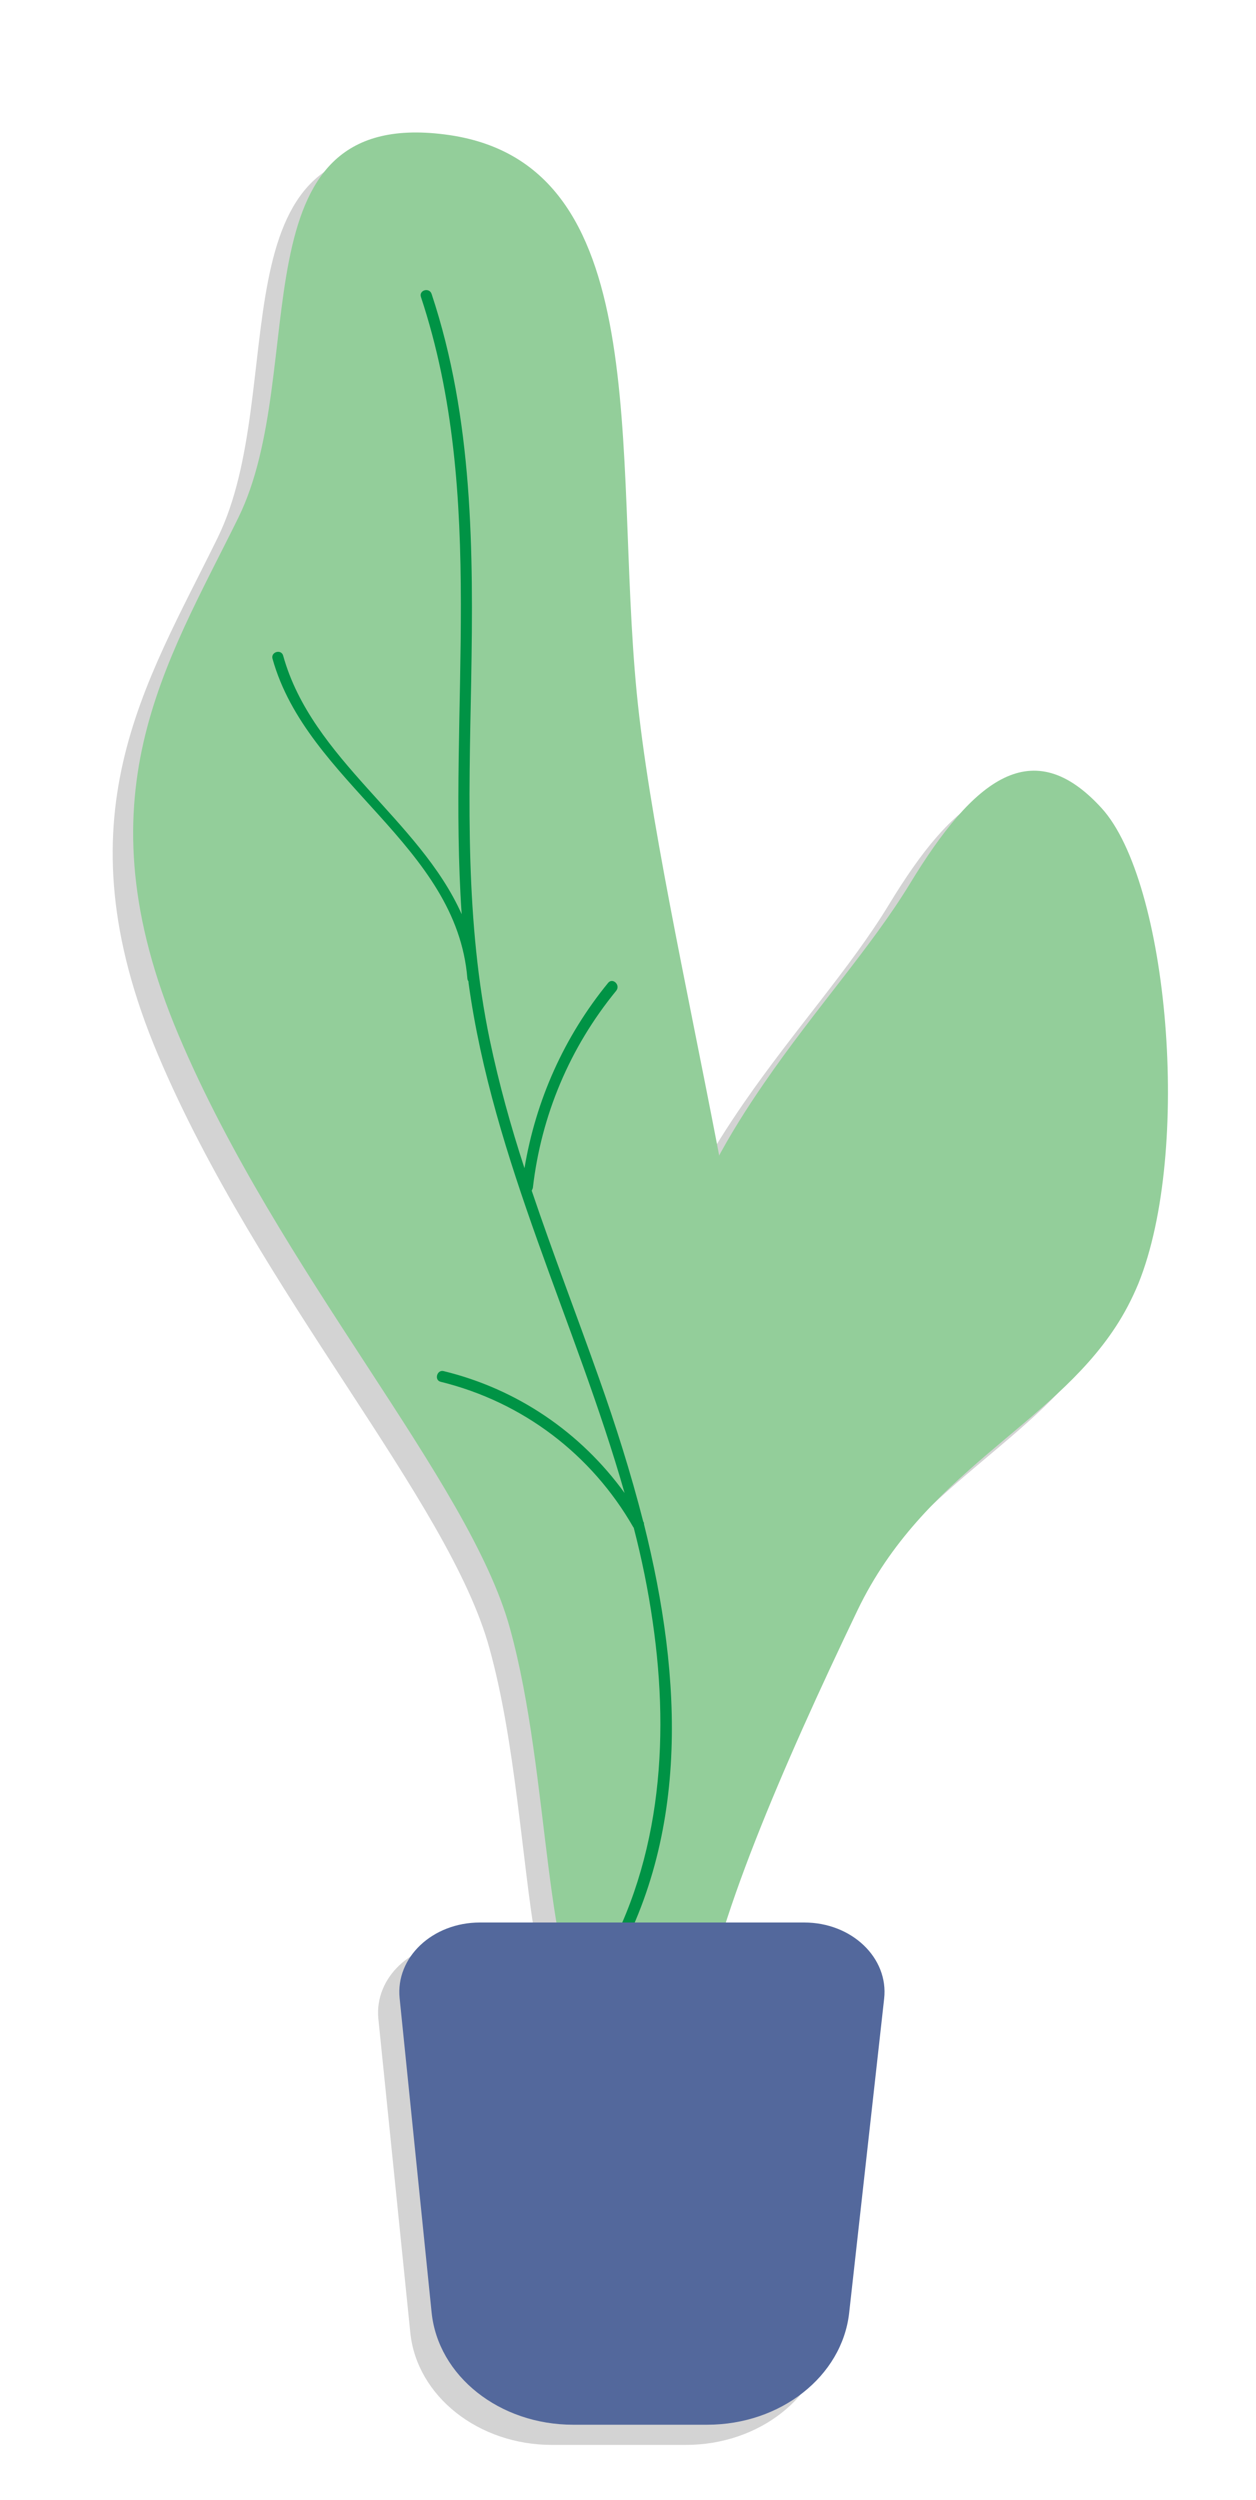
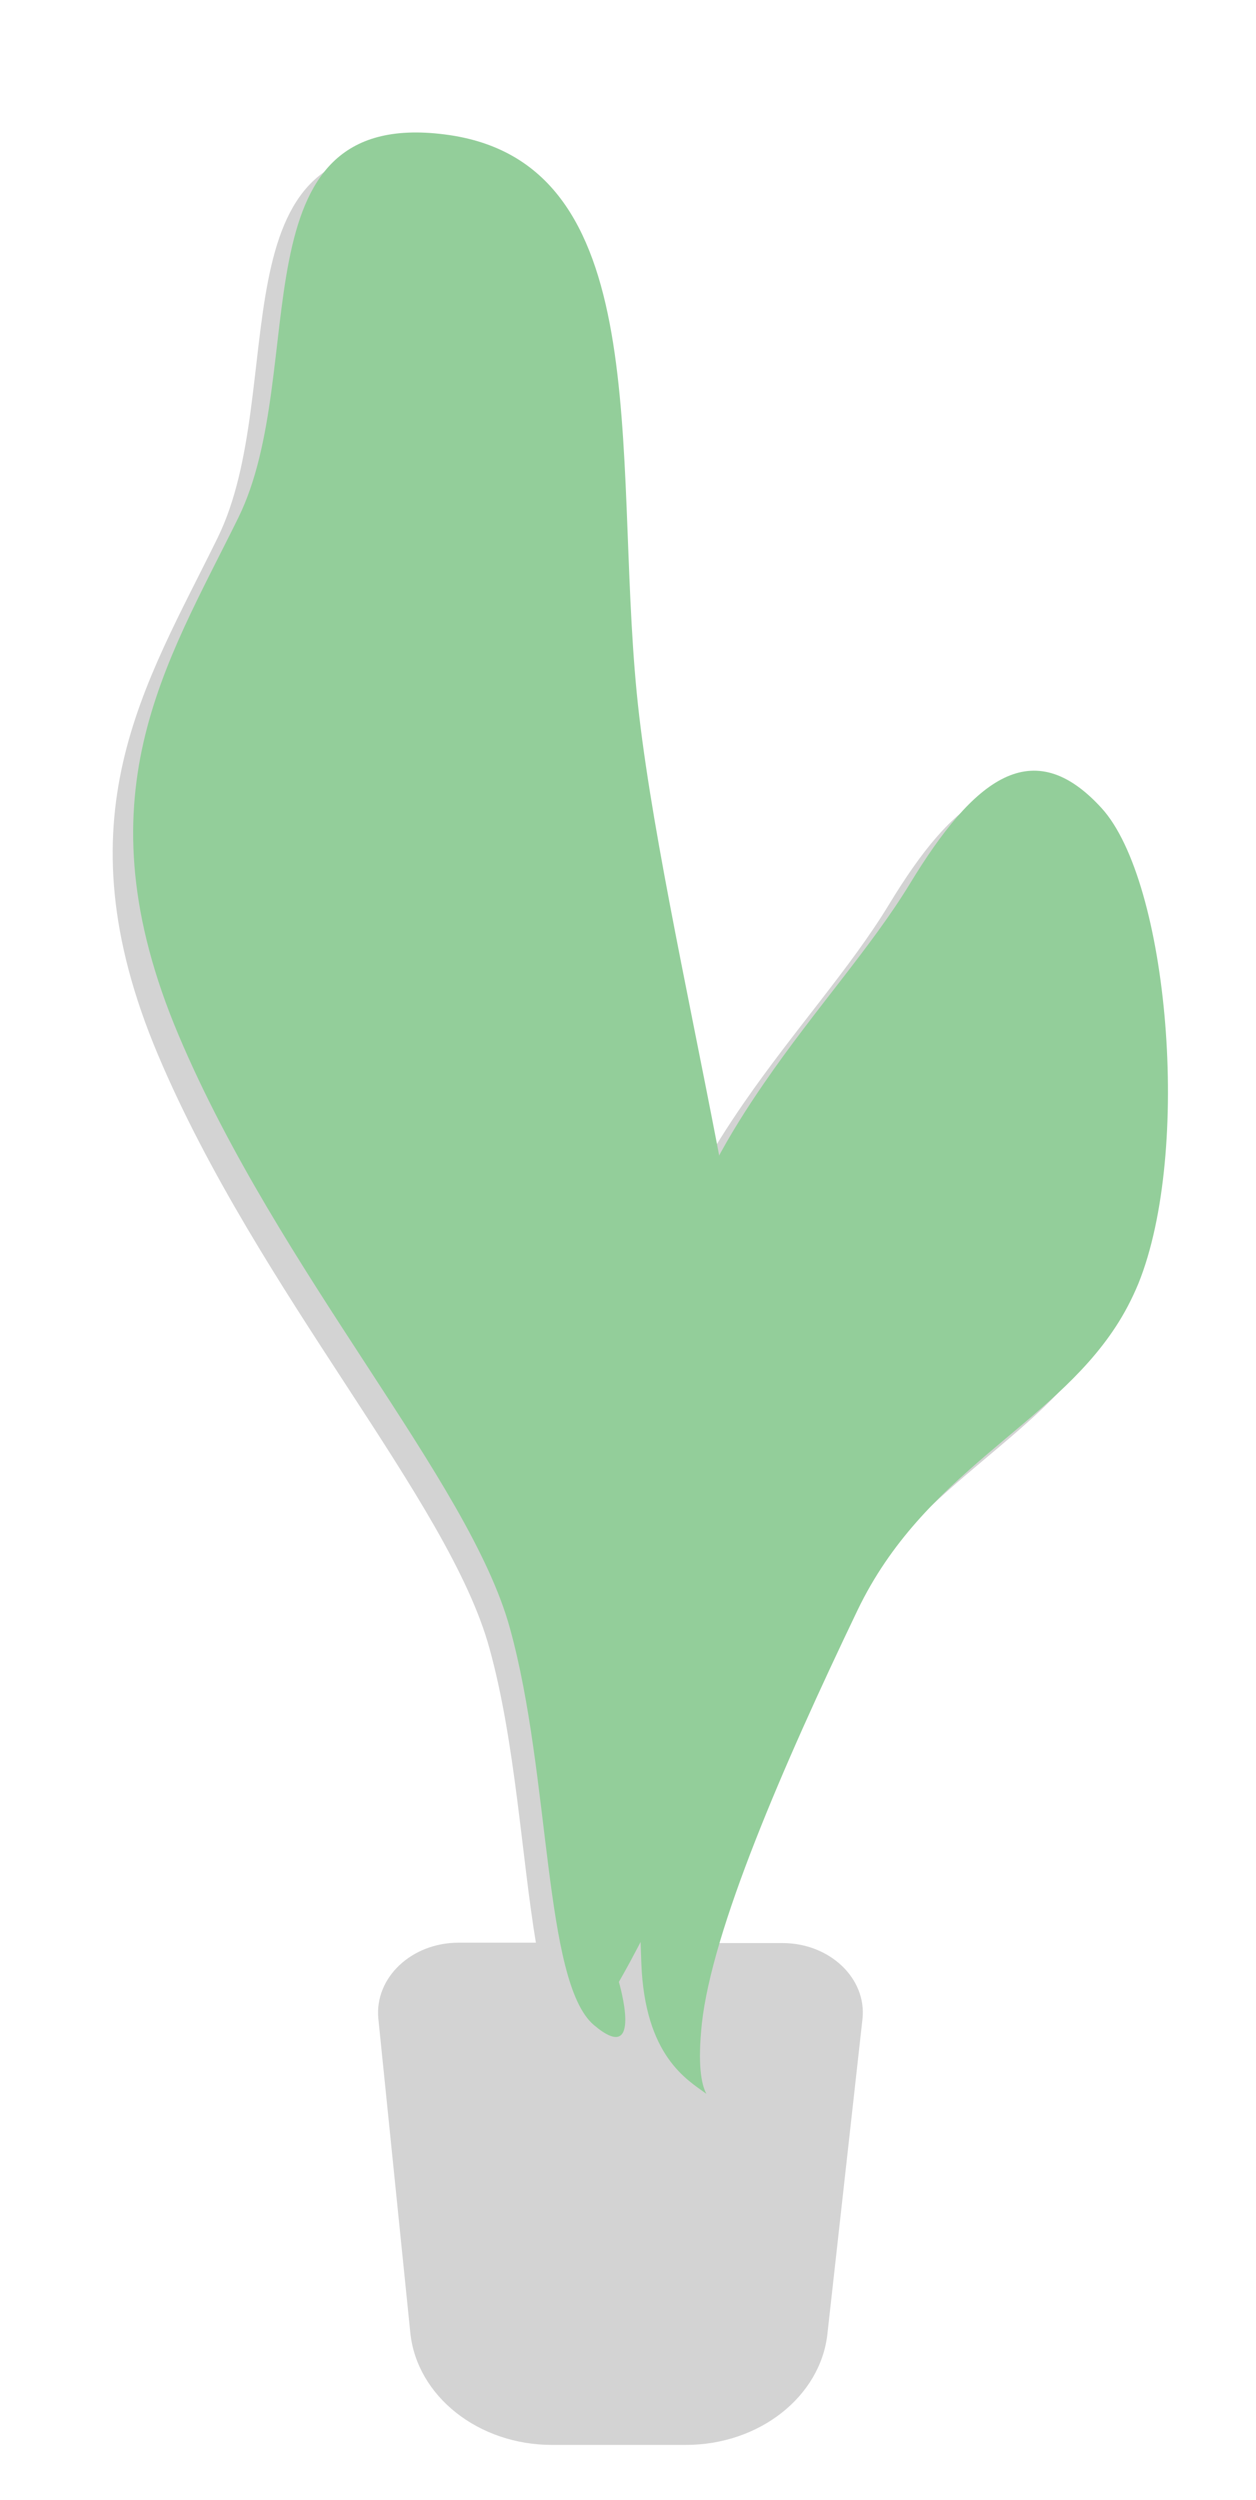
<svg xmlns="http://www.w3.org/2000/svg" xmlns:xlink="http://www.w3.org/1999/xlink" version="1.1" id="Guides" x="0px" y="0px" viewBox="0 0 330 656.6" style="enable-background:new 0 0 330 656.6;" xml:space="preserve">
  <style type="text/css">
	.st0{opacity:0.2;fill:#252525;}
	.st1{fill:#C5E2EA;}
	.st2{fill:#FFFFFF;}
	.st3{clip-path:url(#SVGID_2_);}
	.st4{fill:#F4A8A6;}
	.st5{fill:#240A25;}
	.st6{fill:#4C2D47;}
	.st7{fill:#FFB7B3;}
	.st8{fill:#1E1208;}
	.st9{fill:#FFA898;}
	.st10{fill:#DAD4DB;}
	.st11{fill:#D2CAD2;}
	.st12{fill:#F29B22;}
	.st13{fill:#E2DEE3;}
	.st14{fill:#F2A0A6;}
	.st15{fill:#EB415C;}
	.st16{fill:#E8E4E8;}
	.st17{fill:#391B36;}
	.st18{fill:#D3213C;}
	.st19{fill:#532442;}
	.st20{opacity:0.4;fill:#252525;}
	.st21{clip-path:url(#SVGID_4_);}
	.st22{fill:#F4F4F6;}
	.st23{fill:#E5E5E5;}
	.st24{fill:#230A24;}
	.st25{fill:#C4BAC6;}
	.st26{fill:#9D4B3C;}
	.st27{fill:#903F35;}
	.st28{fill:#83332D;}
	.st29{fill:#2F132E;}
	.st30{fill:#341731;}
	.st31{fill:#CDC4CF;}
	.st32{fill:#A95742;}
	.st33{fill:#9D4939;}
	.st34{fill:#8F3C30;}
	.st35{fill:#28190B;}
	.st36{fill:#331D37;}
	.st37{fill:#C35566;}
	.st38{fill:#C4AD51;}
	.st39{fill:#3F2912;}
	.st40{fill:#C74038;}
	.st41{fill:#F09A22;}
	.st42{fill-rule:evenodd;clip-rule:evenodd;fill:#F09A22;}
	.st43{clip-path:url(#SVGID_8_);}
	.st44{fill:#BFBFBF;}
	.st45{fill:#F3978E;}
	.st46{fill:#E4797E;}
	.st47{fill:#CFBA5D;}
	.st48{fill:#D17D18;}
	.st49{fill:#354E5C;}
	.st50{fill:#A9AFB8;}
	.st51{fill:#83878D;}
	.st52{fill:#0B3748;}
	.st53{fill:#3A4F5F;}
	.st54{fill:#6B7380;}
	.st55{fill:#F1F1F2;}
	.st56{fill:#E6E7E8;}
	.st57{fill:#D6E8F7;}
	.st58{fill:#98A8B8;}
	.st59{fill:#BEC0C2;}
	.st60{fill:#0A6C94;}
	.st61{fill:#184954;}
	.st62{fill:#AFBBC5;}
	.st63{fill:#263942;}
	.st64{fill:#A18167;}
	.st65{fill:#37B34A;}
	.st66{fill:#009345;}
	.st67{fill-rule:evenodd;clip-rule:evenodd;fill:#FFFFFF;}
	.st68{fill:#93CE9A;}
	.st69{fill:#53689C;}
	.st70{fill:#F8E8E5;}
	.st71{fill:#DBCCCA;}
	.st72{fill:#3E538A;}
	.st73{opacity:0.2;}
	.st74{fill:#252525;}
	.st75{fill:#FFA18A;}
	.st76{clip-path:url(#SVGID_9_);fill:#FFA18A;}
	.st77{clip-path:url(#SVGID_9_);fill:#565656;}
	.st78{clip-path:url(#SVGID_10_);fill:#FFA18A;}
	.st79{clip-path:url(#SVGID_10_);fill:#565656;}
	.st80{fill:#8E8E8E;}
	.st81{fill:#565656;}
	.st82{opacity:0.4;fill:#FF7A5A;}
	.st83{fill:#A86959;}
	.st84{clip-path:url(#SVGID_12_);fill:#252525;}
	.st85{clip-path:url(#SVGID_14_);fill:#A86959;}
	.st86{clip-path:url(#SVGID_14_);fill:#FFFFFF;}
	.st87{opacity:0.2;fill:#A86959;}
	.st88{fill:#58AFDC;}
	.st89{opacity:0.5;}
	.st90{fill:#FAF9FA;}
	.st91{fill:#C7B8C3;}
	.st92{fill:#69BDBF;}
	.st93{fill:#73556C;}
	.st94{fill:#8C7185;}
	.st95{fill:#51324C;}
	.st96{fill:#54939B;}
	.st97{fill:#7B5E74;}
	.st98{fill:#5A3C55;}
	.st99{fill:#E1D9DF;}
	.st100{fill:#D6CBD3;}
	.st101{fill:#4B7D88;}
	.st102{fill:#5FA2A8;}
	.st103{fill:#E9E3E8;}
	.st104{fill:#F2EEF1;}
	.st105{fill:#EDE7EB;}
	.st106{fill:#D9D0D8;}
	.st107{fill:#F0ECEF;}
	.st108{fill:#B3A0AE;}
	.st109{fill:#CABAC4;}
	.st110{fill:#C62D38;}
	.st111{fill:#3F213B;}
	.st112{fill:#DD7D80;}
	.st113{fill:#55364F;}
	.st114{fill:#E0E0E0;}
	.st115{fill:#EBEBEB;}
	.st116{fill:#CCCCCC;}
	.st117{fill:#C2D9E2;}
	.st118{fill:#DCECF2;}
	.st119{fill:#FFDC4D;}
	.st120{fill:#89D649;}
	.st121{fill:#E386A8;}
	.st122{fill:#6EBAF0;}
	.st123{fill:#6EF093;}
	.st124{opacity:0.58;fill:#DBE0E2;}
	.st125{fill:#5CAECC;}
	.st126{fill:#E6E6E6;}
	.st127{fill:none;stroke:#666666;stroke-miterlimit:10;}
	.st128{fill:#FFFFFF;stroke:#B3B3B3;stroke-width:0.25;stroke-miterlimit:10;}
	.st129{fill:#FFFFFF;stroke:#666666;stroke-width:0.25;stroke-miterlimit:10;}
	.st130{fill:#EBA437;stroke:#808080;stroke-miterlimit:10;}
	.st131{fill:#FFFFFF;stroke:#4D4D4D;stroke-width:0.25;stroke-miterlimit:10;}
	.st132{fill:#333333;}
	.st133{fill:none;}
	.st134{fill:#B3B3B3;}
	.st135{fill:#EDEDED;}
	.st136{fill:#999999;}
	.st137{fill:#EBA437;}
	.st138{fill:#1A1A1A;}
	.st139{fill:#4D4D4D;}
	.st140{fill:#BDBDBD;}
	.st141{fill:#92324C;}
	.st142{fill:#F2F2F2;}
	.st143{fill:#9C9C9C;}
	.st144{fill:#B5B5B5;}
	.st145{fill:#666666;}
	.st146{fill:#969696;}
	.st147{fill:#F7931E;}
	.st148{fill:#F15A24;}
	.st149{fill:#29ABE2;}
	.st150{fill:#00A99D;}
	.st151{fill:#6E6E6E;}
	.st152{fill:#808080;}
</style>
  <path class="st0" d="M284,217.5c-18-19.7-33.4-8-50.4,20c-10,16.5-25,33.1-38.2,52.2c-4.2,6.1-8.3,12.5-11.9,19.2  c-8.4-43.9-18.5-89.3-21.7-121.7c-6.2-63.5,5.3-139.7-50.5-146.7c-55.8-7-35.1,61.9-54.1,100.7c-19,38.8-42.1,73.3-15.7,135.8  c26.4,62.5,76.5,117.1,87.1,155.9c6.8,24.5,8.5,55.2,12.2,77.3h-20.3c-12.4,0-22.1,9.2-21.1,19.9l8.4,82.5  c1.7,16.7,17.9,29.5,37.2,29.5h35.2c19.3,0,35.4-12.7,37.2-29.2l9.2-82.6c1.2-10.7-8.6-20-21-20h-20.4c7.6-23.7,20.8-53.3,34.6-82  c17.4-36.2,50.6-48.1,67.8-74.4c2.3-3.5,4.3-7.3,6-11.4C307.7,307.4,301.5,236.7,284,217.5z" />
  <g>
    <g>
      <defs>
-         <circle id="SVGID_7_" cx="-163.9" cy="-757.4" r="209" />
-       </defs>
+         </defs>
      <clipPath id="SVGID_2_">
        <use xlink:href="#SVGID_7_" style="overflow:visible;" />
      </clipPath>
      <g class="st3">
		</g>
    </g>
  </g>
  <path class="st68" d="M299.1,337.1c-1.7,4.1-3.7,7.9-6,11.4c-17.2,26.3-50.4,38.2-67.8,74.4c-19.7,41.1-38.2,83.9-40.9,108.6  c-1.1,10.5-0.2,15.8,1.2,18.4c-4.9-3.6-16.2-9.8-17.1-34.4c-1.5-38.7-3.5-145.9,9.4-186.5c5.3-16.7,13.7-31.3,22.9-44.6  c13.2-19.2,28.2-35.8,38.2-52.2c17-28,32.4-39.7,50.4-20C307,231.4,313.2,302.2,299.1,337.1z" />
  <path class="st68" d="M162.6,520.5c0,0,31.9-54,38-107.5c6-53.6-27.1-167.5-33.3-231c-6.2-63.5,5.3-139.7-50.5-146.7  C61,28.2,81.7,97.2,62.6,136s-42.1,73.3-15.7,135.8c26.4,62.5,76.5,117.1,87.1,155.9c10.7,38.7,8.8,92.8,22,104.1  C169.3,543.1,162.6,520.5,162.6,520.5z" />
-   <path class="st66" d="M169.2,400.3c0-0.2,0-0.5-0.2-0.7c0,0,0,0,0,0c-3.3-12.9-7.3-25.5-11.6-37.6c-5.8-16.4-12.1-32.7-17.7-49.3  c0.1-0.2,0.2-0.4,0.3-0.7c2.2-19.1,9.7-36.9,21.9-51.8c1.2-1.5-0.9-3.5-2.1-2.1c-11.6,14.2-19,30.8-22,48.7  c-3.6-11-6.7-22.2-9.1-33.6c-6.5-31.1-5.5-62.8-4.9-94.4c0.6-34.2,0.5-68.8-10.4-101.6c-0.6-1.8-3.4-1-2.8,0.8  c17.4,52.5,7,107.9,10.7,162.1c-11.1-24.9-39.3-40.6-46.9-67.9c-0.5-1.8-3.3-1-2.8,0.8c9.1,32.6,48.4,49,51.2,84  c0,0.3,0.2,0.6,0.3,0.8c0,0.1,0,0.2,0,0.3c6.4,46.7,28.2,89.1,41,134c-11.5-15.9-28.2-27.3-47.5-32c-1.8-0.5-2.6,2.4-0.8,2.8  c21.5,5.3,39.6,19,50.6,38.2c0,0,0.1,0.1,0.1,0.1c2.1,8.1,3.8,16.4,5,24.8c4.6,31.7,2,64.9-15.2,92.7c-1,1.6,1.5,3.1,2.5,1.5  C181.6,483.6,179.3,440.7,169.2,400.3z" />
-   <path class="st69" d="M185.8,636.8h-35.2c-19.4,0-35.5-12.8-37.2-29.5l-8.4-82.5c-1.1-10.7,8.6-19.9,21.1-19.9h85.2  c12.5,0,22.2,9.3,21,20l-9.2,82.6C221.2,624.1,205.1,636.8,185.8,636.8z" />
</svg>